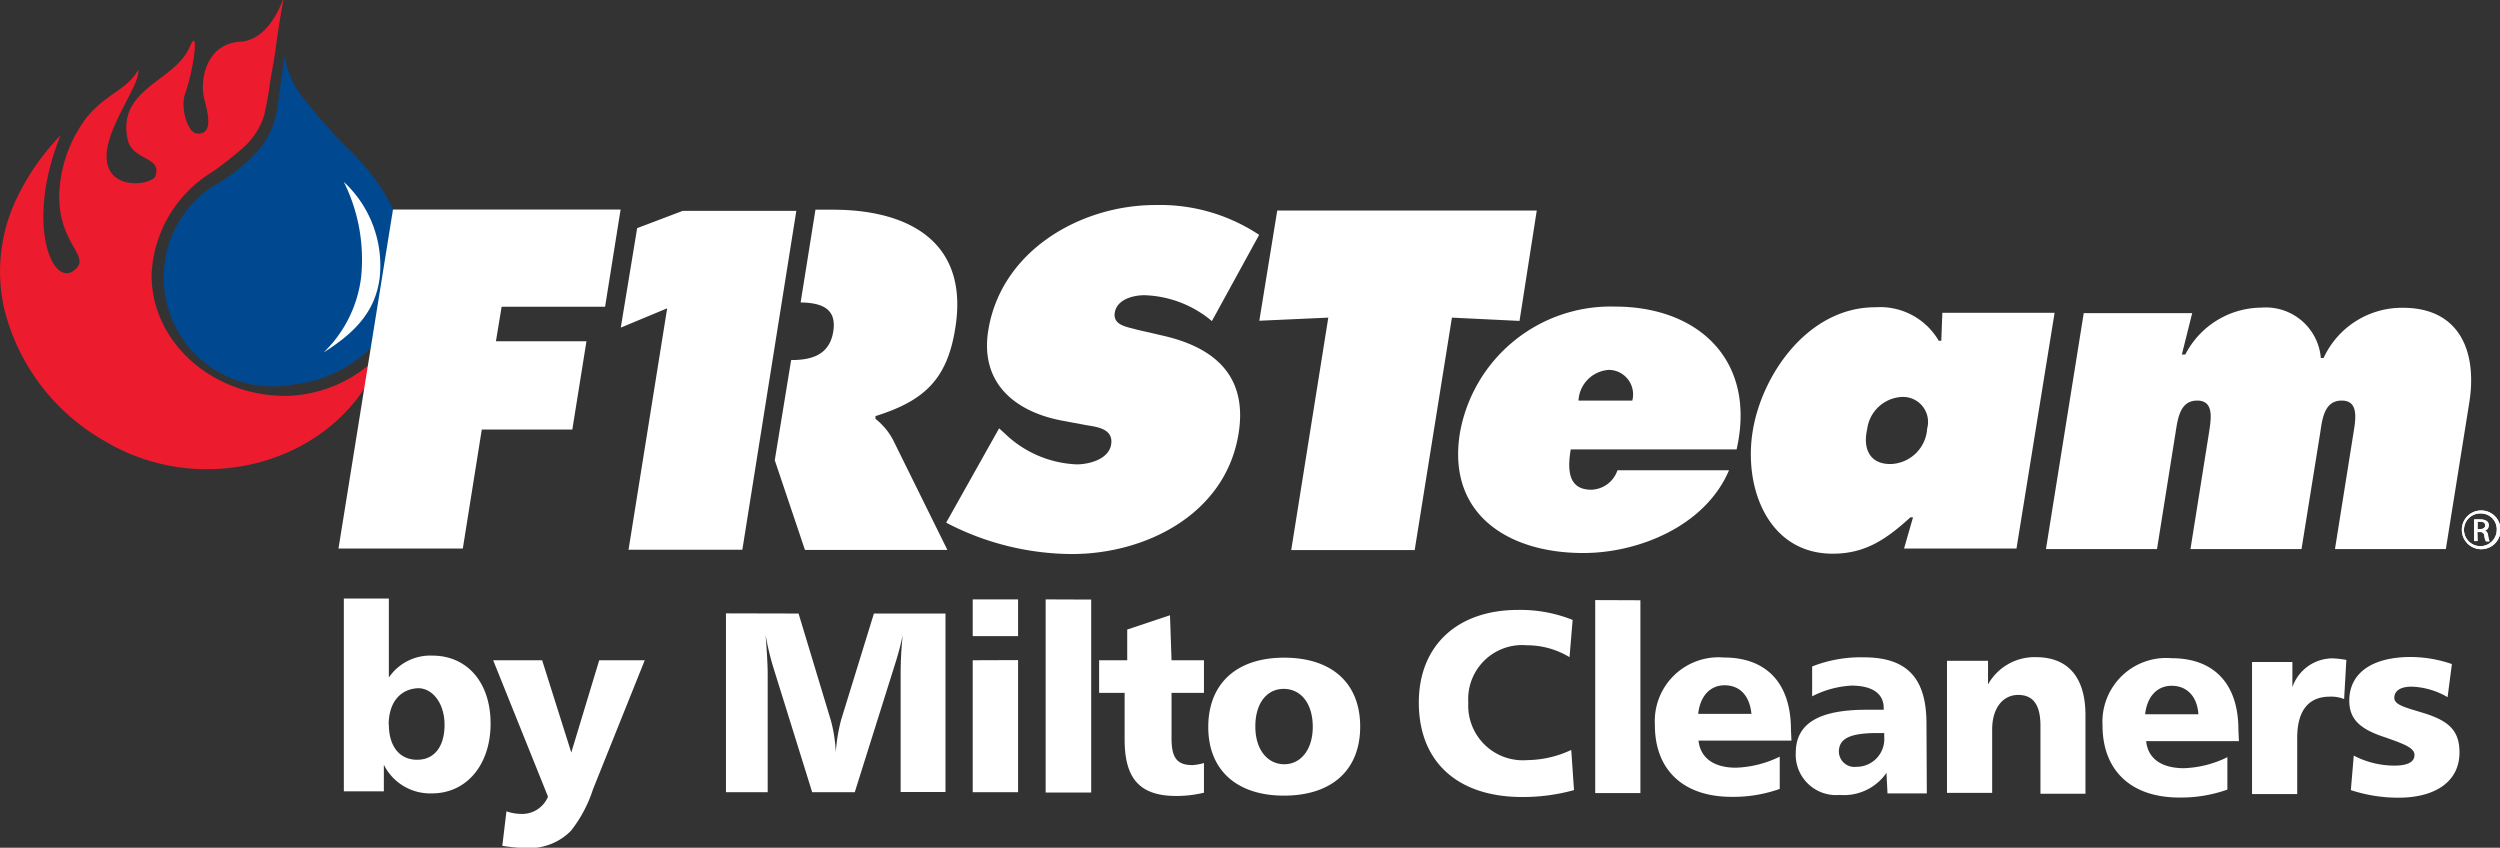
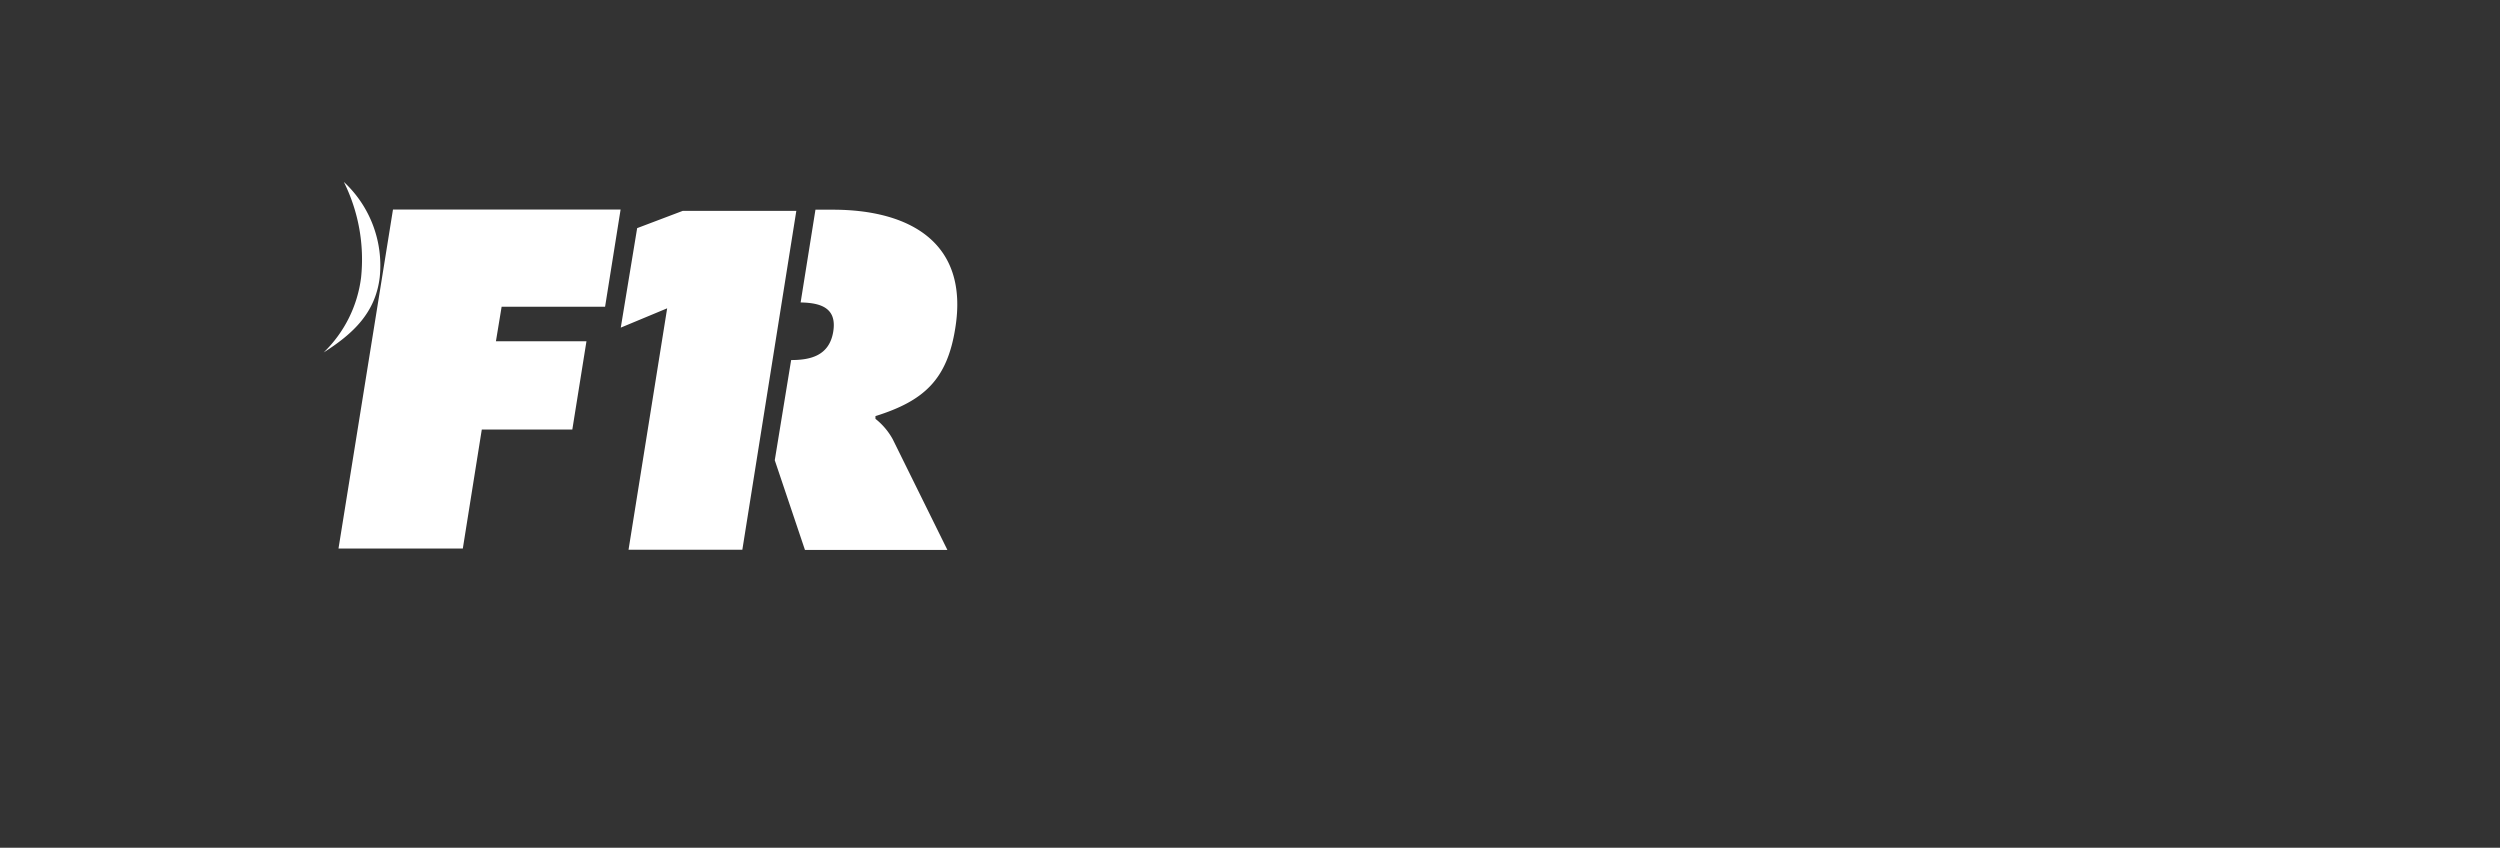
<svg xmlns="http://www.w3.org/2000/svg" id="Layer_1" data-name="Layer 1" viewBox="0 0 144.98 49.16">
  <rect x="0" y="0" width="144.98" height="49.16" fill="#333333" stroke="none" />
  <defs>
    <style>.cls-1{fill:#fff}.cls-2{fill:#ed1b2e}.cls-3{fill:#004990}</style>
  </defs>
-   <path class="cls-1" d="M377.95 401.31a1.12 1.12 0 0 1 0 2.25 1.12 1.12 0 0 1 0-2.25zm0 .17a.95.95 0 1 0 .9 1 .92.92 0 0 0-.9-1zm-.21 1.6h-.2v-1.25a2.39 2.39 0 0 1 .35 0 .63.63 0 0 1 .38.1.29.29 0 0 1 .11.26.31.31 0 0 1-.24.3c.11 0 .19.12.21.31a1.13 1.13 0 0 0 .08.31h-.21a.92.92 0 0 1-.09-.32.23.23 0 0 0-.27-.22h-.14zm0-.69h.14c.16 0 .3-.06.3-.21s-.08-.22-.3-.22h-.14z" transform="translate(-234.06 -371.71)" />
-   <path class="cls-2" d="M256.05 392.32a7.76 7.76 0 0 1-5.42 2.35c-4.29 0-7.78-3.13-7.78-7a7.33 7.33 0 0 1 3.54-6 22.39 22.39 0 0 0 1.88-1.49 4.19 4.19 0 0 0 1.11-1.79 18.61 18.61 0 0 0 .34-1.89c.1-.63.28-1.56.33-2 .18-1.36.37-2.41.43-2.72.14-.77-.51 2.23-2.49 2.35s-2.37 2.23-2.08 3.33.43 2-.37 2c-.62 0-1-1.47-.77-2.24.56-1.55.85-4.09.29-2.79-.84 2-4.18 2.38-3.61 5.31.26 1.33 2 1 1.63 2.17-.17.5-2.57.9-2.82-.85s2-4.47 1.81-5.3c-.6 1.13-1.85 1.37-3 2.78a7.87 7.87 0 0 0-1.39 3c-.91 4.2 1.94 4.93.65 5.87s-2.79-2.83-.76-7.85a13.83 13.83 0 0 0-2.5 3.57 9.81 9.81 0 0 0-.79 6.38 12.15 12.15 0 0 0 5.77 7.73 11.55 11.55 0 0 0 6 1.68c4.92 0 9.05-3 10.21-7z" transform="translate(-234.06 -371.71)" />
-   <path class="cls-3" d="M254.3 380.37a27.82 27.82 0 0 1-2.84-3.23 5.12 5.12 0 0 1-.9-2.18s-.25 1.79-.38 2.78a5 5 0 0 1-1 2.53 9.71 9.71 0 0 1-2.24 1.93 6.32 6.32 0 0 0 4.15 11.8 7.45 7.45 0 0 0 6.43-5.5c.29-1.38.38-4.61-3.22-8.13z" transform="translate(-234.06 -371.71)" />
  <path class="cls-1" d="M254 382.26a10.1 10.1 0 0 1 1 5.54 7.31 7.31 0 0 1-2.17 4.35c1.73-1.1 3-2.31 3.25-4.35a6.61 6.61 0 0 0-2.08-5.54zM256.85 383.86h13.2l-.9 5.64h-6l-.33 2h5.25l-.82 5.12H262l-1.1 6.9h-7.21zM277.11 403.59h-6.6l2.24-14-2.69 1.12.95-5.77 2.64-1h6.59zm2.83-11c1.12 0 2.21-.25 2.44-1.64s-.73-1.68-1.89-1.7l.86-5.38h1c4.44 0 7.91 1.89 7.11 6.86-.47 3-1.82 4.23-4.63 5.11v.16a3.9 3.9 0 0 1 1 1.18l3.17 6.42h-8.26l-1.75-5.2z" transform="translate(-234.06 -371.71)" />
-   <path class="cls-1" d="M292 396.55l.32.29a6.38 6.38 0 0 0 4.18 1.8c.71 0 1.87-.29 2-1.17s-.79-1-1.42-1.1l-1.39-.26c-2.72-.5-4.81-2.15-4.32-5.23.75-4.68 5.42-7.29 9.71-7.28a10.38 10.38 0 0 1 6 1.73l-2.74 5a6.37 6.37 0 0 0-3.92-1.5c-.62 0-1.58.23-1.71 1s.76.84 1.29 1l1.56.36c2.92.68 4.86 2.31 4.33 5.65-.75 4.71-5.41 7-9.67 7a15.89 15.89 0 0 1-7.29-1.82zM308.13 383.92h15.05l-1 6.4-3.92-.19-2.16 13.48h-7.16l2.15-13.48-4 .18z" transform="translate(-234.06 -371.71)" />
-   <path class="cls-1" d="M325.15 397.77c-.18 1.1-.2 2.34 1.19 2.34a1.65 1.65 0 0 0 1.52-1.13h6.47c-1.4 3.29-5.33 4.81-8.47 4.8-4.3 0-7.89-2.22-7.14-6.94a8.88 8.88 0 0 1 9-7.35c4.87 0 8.21 3.15 7.05 8.28zm3.57-2.83a1.42 1.42 0 0 0-1.34-1.78 1.88 1.88 0 0 0-1.78 1.78zM345 401.71h-.15c-1.42 1.29-2.63 2.11-4.51 2.11-3.71 0-5.17-3.77-4.64-7.09s3.24-7.21 7.11-7.2a3.93 3.93 0 0 1 3.68 1.94h.15l.06-1.62h6.51L351 403.52h-6.52zm-1.28-3.09a2.19 2.19 0 0 0 2.1-2.06 1.45 1.45 0 0 0-1.48-1.83 2.14 2.14 0 0 0-2 1.88c-.25 1.08.12 2.01 1.34 2.01zM360.59 392.27h.2a5 5 0 0 1 4.41-2.72 3.2 3.2 0 0 1 3.45 2.92h.16a5 5 0 0 1 4.61-2.91c3.27 0 4.31 2.53 3.84 5.49l-1.36 8.5h-6.43l1.08-6.78c.13-.8.29-1.83-.69-1.83s-1.12 1-1.24 1.83l-1.09 6.78h-6.44l1.08-6.78c.12-.8.29-1.83-.69-1.83s-1.12 1-1.25 1.83l-1.08 6.78h-6.44l2.19-13.68h6.29zM377.95 401.32a1.12 1.12 0 1 1-1.12 1.12 1.1 1.1 0 0 1 1.12-1.12zm0 .17a.95.95 0 1 0 .9 1 .92.92 0 0 0-.9-1zm-.21 1.6h-.2v-1.25a2.39 2.39 0 0 1 .35 0 .67.67 0 0 1 .39.09.3.3 0 0 1 .11.26.31.31 0 0 1-.24.3c.11 0 .19.12.21.3a1.09 1.09 0 0 0 .08.31h-.21a.94.94 0 0 1-.09-.32.23.23 0 0 0-.27-.22h-.14zm0-.69h.14c.16 0 .3-.06.3-.21s-.08-.22-.3-.22h-.14zM256.61 406.42V411a2.91 2.91 0 0 1 2.52-1.27c2 0 3.38 1.53 3.38 3.94s-1.41 4.06-3.42 4.05a3 3 0 0 1-2.77-1.66v1.54H254v-11.18zm0 7.29c0 1.31.64 2.06 1.64 2.06s1.58-.76 1.59-2-.67-2.14-1.52-2.15c-1.04.04-1.71.81-1.72 2.09zM265.5 410l1.69 5.35 1.62-5.35h2.64l-3 7.48a7.7 7.7 0 0 1-1.28 2.41 3.38 3.38 0 0 1-2.57 1 9.15 9.15 0 0 1-1.41-.13l.24-2a2.64 2.64 0 0 0 .85.15 1.62 1.62 0 0 0 1.56-1l-3.18-7.91zM280.37 407.29l1.88 6.22a8.67 8.67 0 0 1 .28 1.83 9.84 9.84 0 0 1 .31-1.89l1.9-6.16h4.15v10.35h-2.6v-6.94a21.56 21.56 0 0 1 .12-2.16 16.35 16.35 0 0 1-.45 1.7l-2.33 7.41h-2.47l-2.27-7.29a15.56 15.56 0 0 1-.43-1.82c.09 1.16.12 1.89.12 2.21v6.9h-2.42v-10.37zM293.1 406.47v2.13h-2.63v-2.13zm0 3.52v7.66h-2.63V410zM297.34 406.48v11.19h-2.64v-11.2zM302 410h1.88v1.89H302v2.64c0 1.12.31 1.55 1.22 1.55a3.17 3.17 0 0 0 .66-.12v1.72a6.89 6.89 0 0 1-1.6.19c-2.12 0-3-1-3-3.27v-2.71h-1.48V410h1.63v-1.78l2.48-.83zM312.94 413.85c0 2.52-1.65 4-4.42 4s-4.4-1.51-4.39-4 1.63-4 4.4-4 4.41 1.48 4.41 4zm-6.08 0c0 1.34.71 2.17 1.66 2.18s1.67-.82 1.67-2.17-.68-2.19-1.67-2.2-1.66.83-1.66 2.17zM325.08 409.82a4.77 4.77 0 0 0-2.48-.69 3.13 3.13 0 0 0-3.39 3.32 3.17 3.17 0 0 0 3.43 3.34 6.12 6.12 0 0 0 2.54-.59l.16 2.33a11.11 11.11 0 0 1-3 .4c-3.77 0-6-2.05-6-5.48 0-3.27 2.2-5.37 5.76-5.37a8.18 8.18 0 0 1 3.16.58zM329.19 406.52v11.18h-2.62v-11.19zM337.95 414.66h-5.39c.11 1 .88 1.57 2.17 1.57a6.23 6.23 0 0 0 2.54-.64v1.87a8 8 0 0 1-2.79.46c-2.82 0-4.46-1.58-4.45-4.18a3.7 3.7 0 0 1 4-3.9c2.49 0 3.89 1.51 3.89 4.18zm-3.87-3.21c-.82 0-1.42.59-1.54 1.66h3.09c-.11-1.11-.72-1.66-1.56-1.66zM345.8 417.72h-2.28l-.06-1.19a3 3 0 0 1-2.71 1.28 2.34 2.34 0 0 1-2.55-2.44c0-1.71 1.35-2.5 4.1-2.5h1v-.1c0-.84-.66-1.3-1.88-1.3a5.68 5.68 0 0 0-2.27.62v-1.73a7.68 7.68 0 0 1 3-.53c2.54 0 3.64 1.24 3.63 3.88zm-5.1-2.44a.9.9 0 0 0 1 .9 1.61 1.61 0 0 0 1.63-1.73v-.23h-.45c-1.48.01-2.17.29-2.18 1.07zM355 417.74h-2.61v-3.94c0-1.21-.42-1.79-1.29-1.79s-1.51.74-1.51 2v3.68h-2.62v-7.66h2.38v1.37a3.09 3.09 0 0 1 2.78-1.58c1.86 0 2.88 1.17 2.87 3.39zM363.9 414.69h-5.38c.1 1 .87 1.56 2.17 1.57a6.15 6.15 0 0 0 2.54-.64v1.88a8 8 0 0 1-2.79.46c-2.82 0-4.45-1.59-4.45-4.18a3.7 3.7 0 0 1 4-3.9c2.49 0 3.89 1.51 3.88 4.18zm-3.9-3.21c-.82 0-1.42.59-1.54 1.65h3.09c-.07-1.05-.68-1.65-1.55-1.65zM370 412.25a2 2 0 0 0-.82-.14c-1.24 0-1.9.8-1.9 2.39v3.26h-2.62v-7.66H367v1.46a2.47 2.47 0 0 1 2.34-1.67 5.65 5.65 0 0 1 .79.09zM376 412.14a4.41 4.41 0 0 0-2.09-.61c-.65 0-1 .25-1 .65s.61.55 1.6.85c1.5.45 2.19 1 2.18 2.33 0 1.6-1.3 2.61-3.55 2.61a8.83 8.83 0 0 1-2.75-.44l.17-2a5.14 5.14 0 0 0 2.34.58c.79 0 1.18-.21 1.18-.62s-.6-.63-1.64-1c-1.43-.46-2.14-1-2.14-2.15 0-1.56 1.27-2.54 3.61-2.53a7.44 7.44 0 0 1 2.34.41z" transform="translate(-234.06 -371.71)" />
</svg>